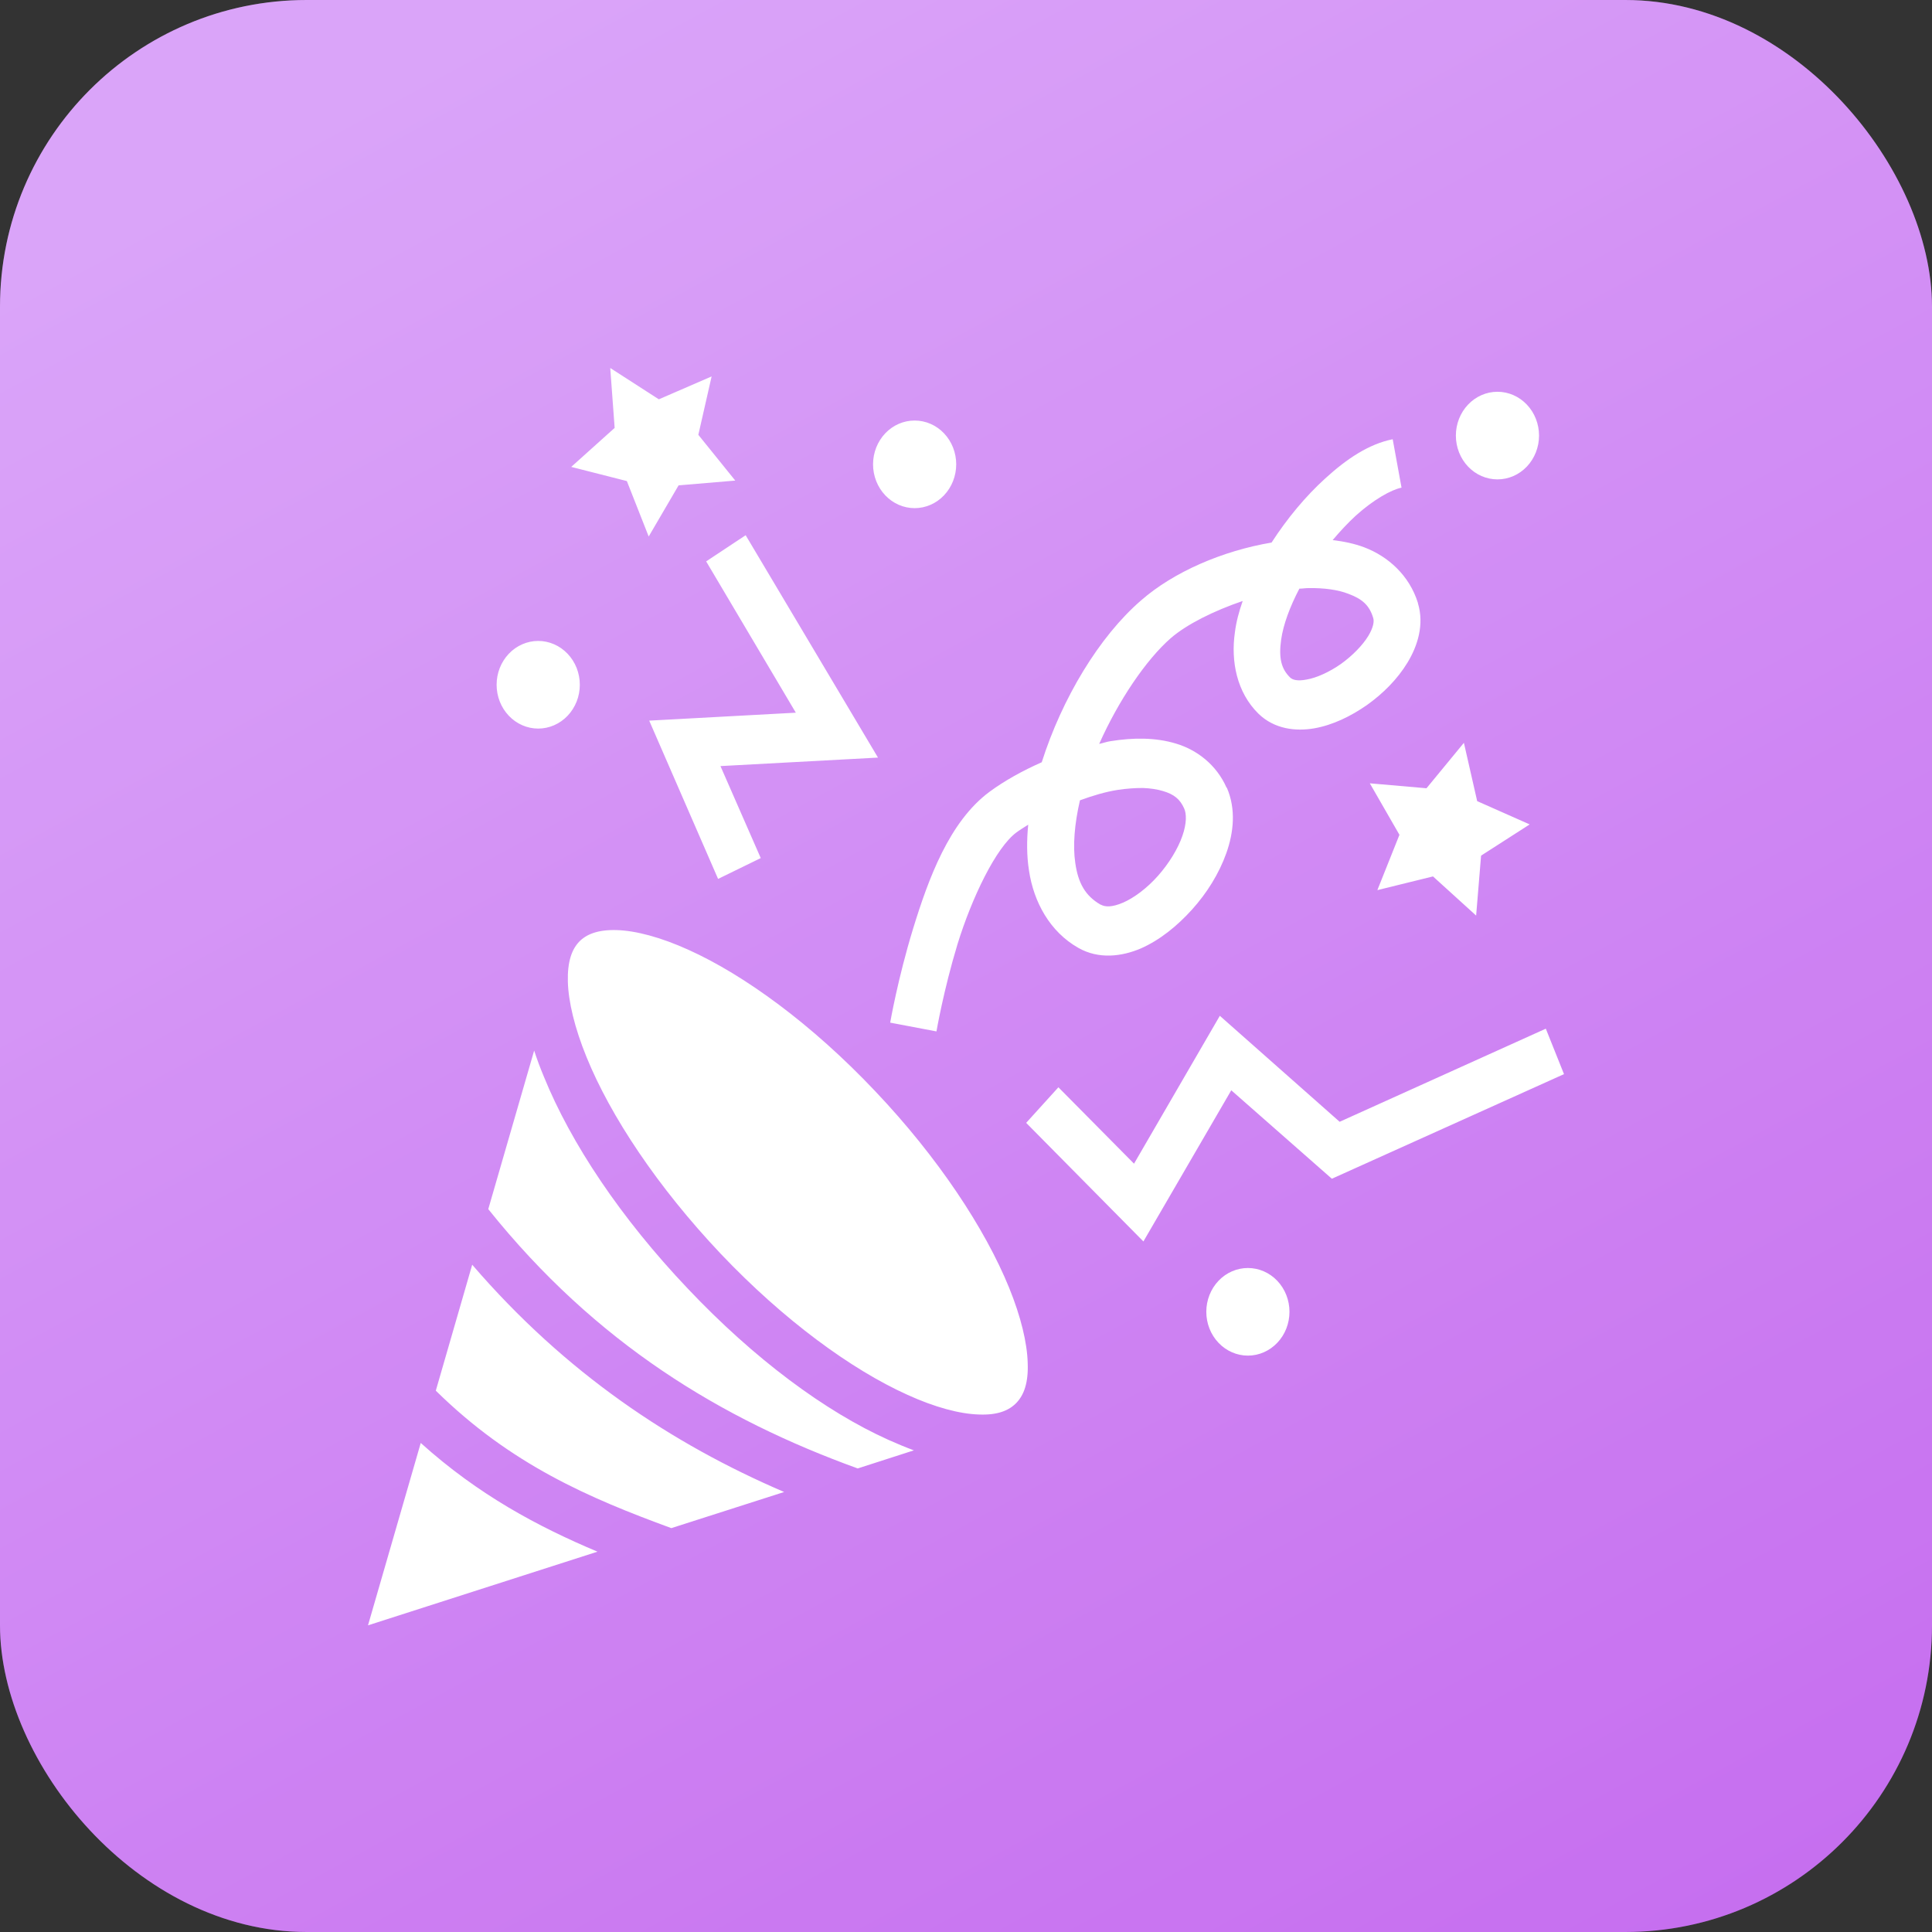
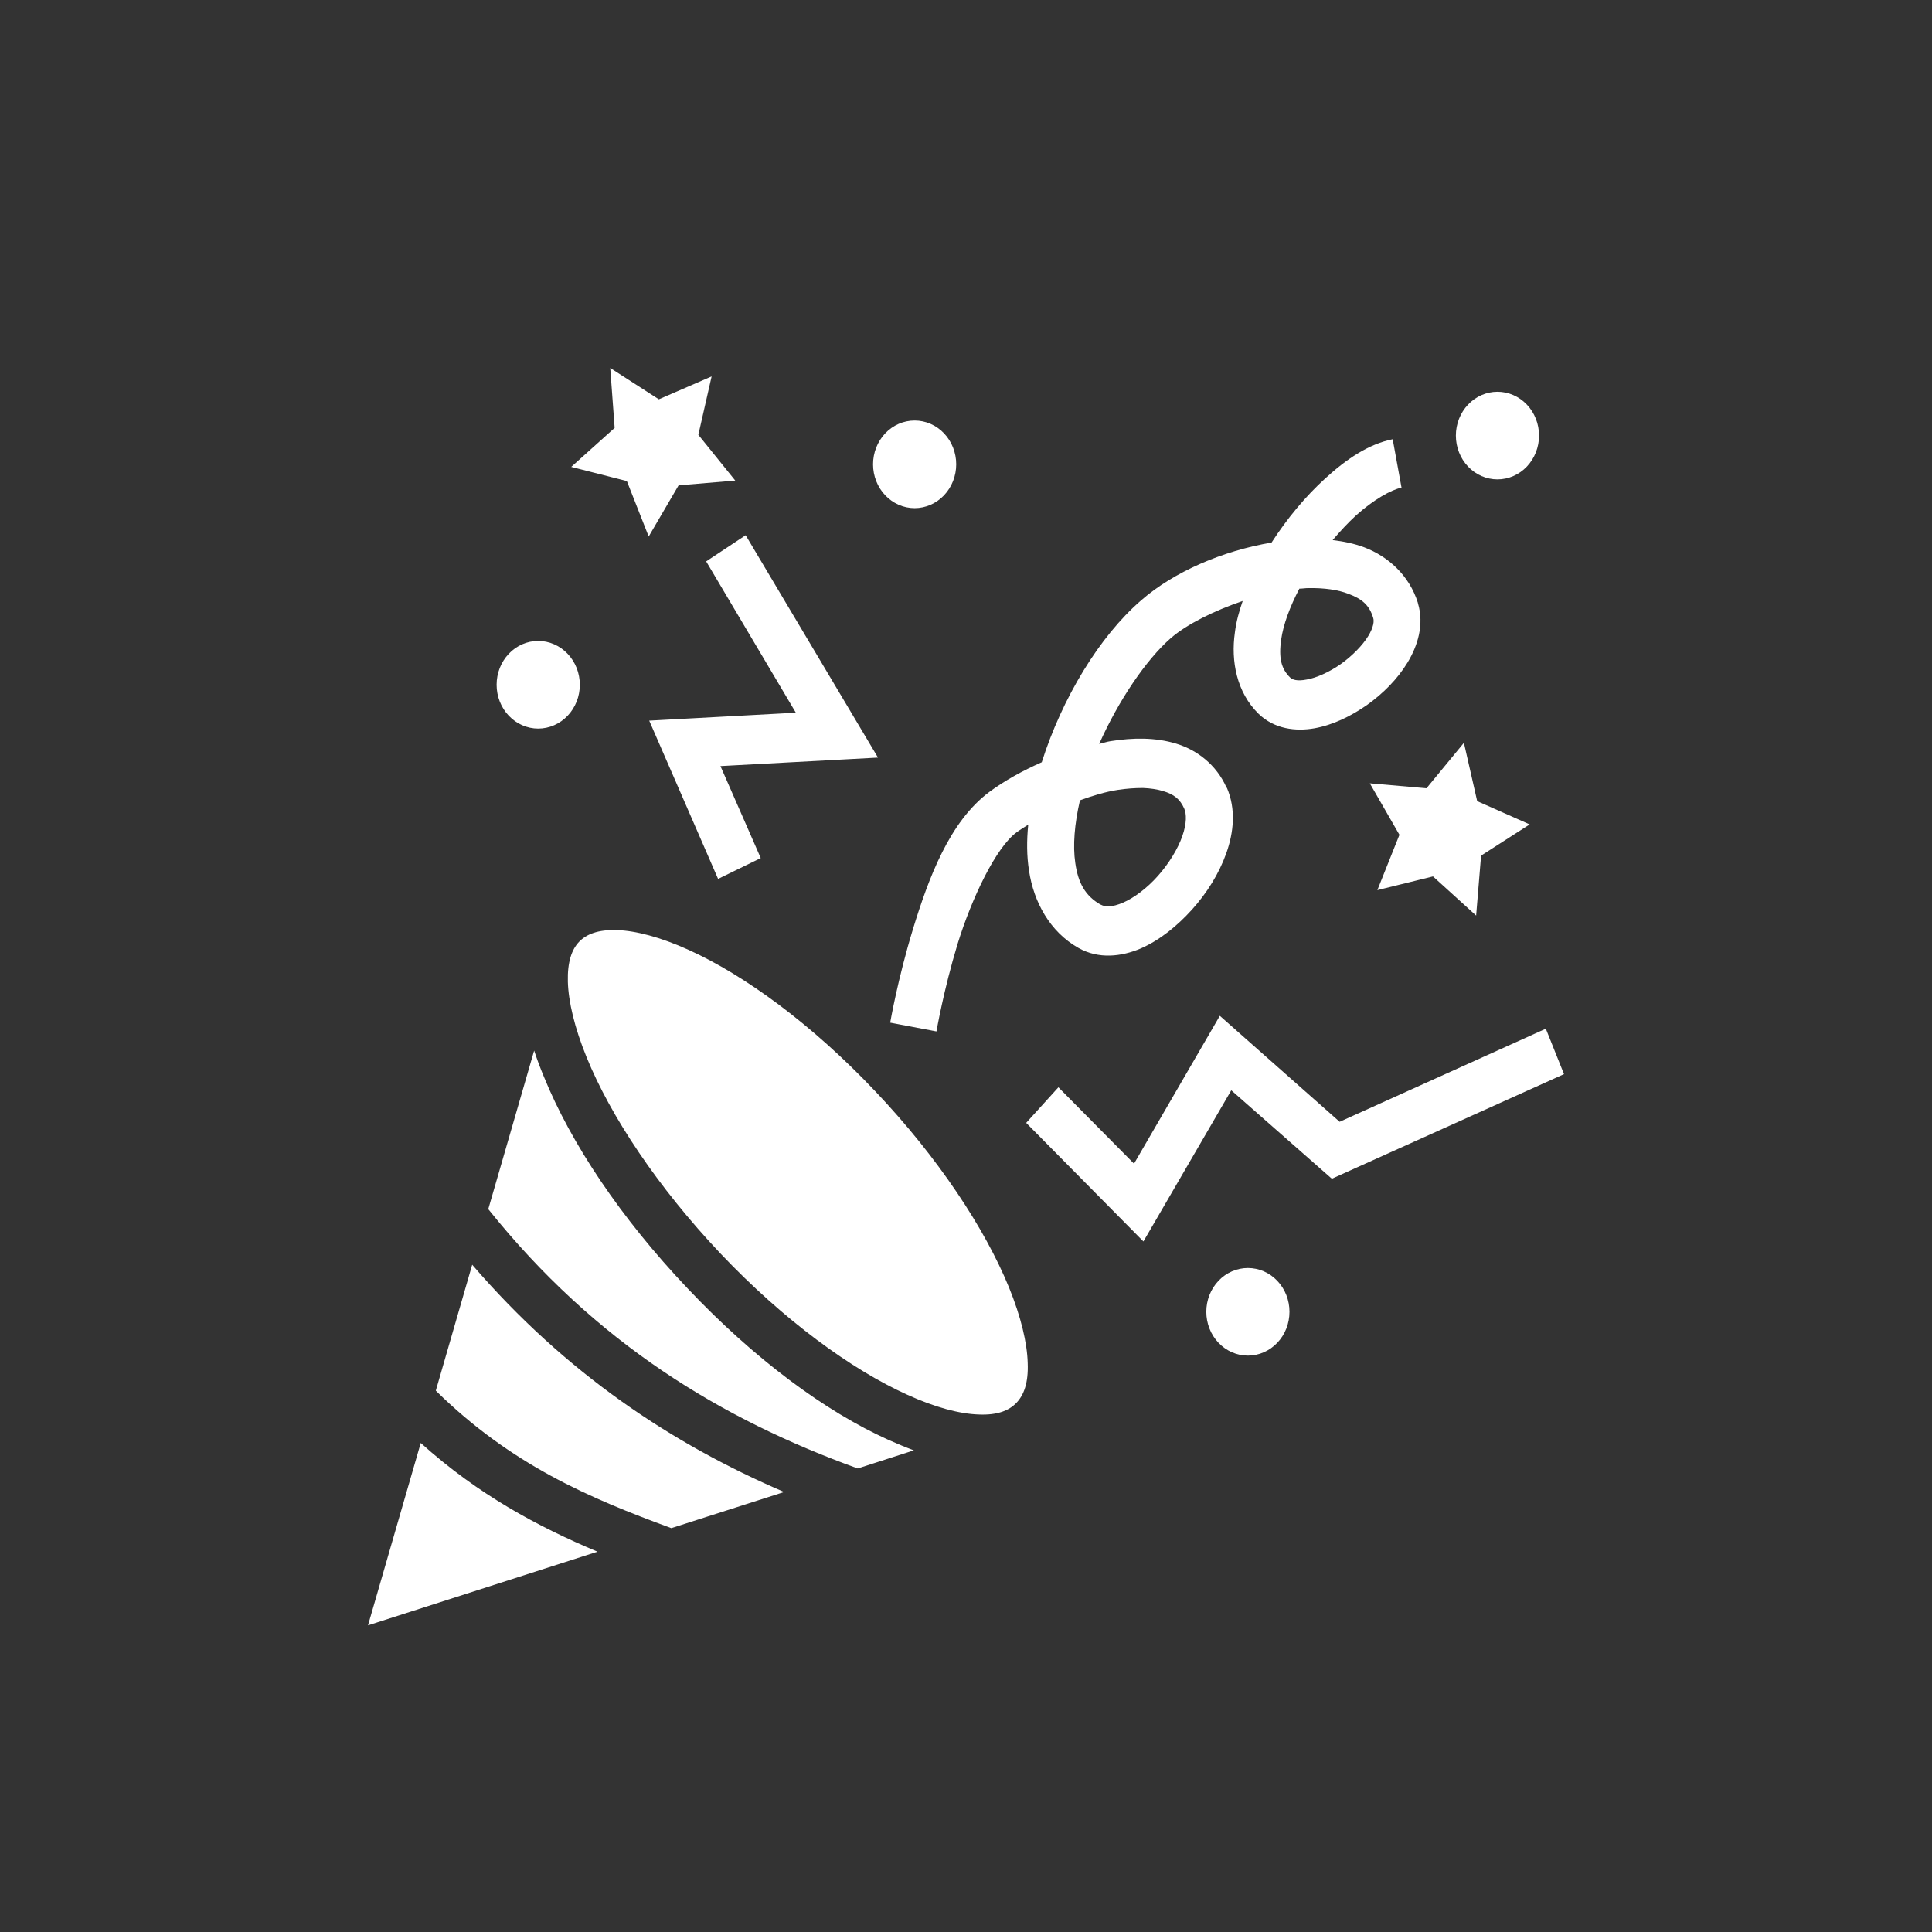
<svg xmlns="http://www.w3.org/2000/svg" width="63" height="63" viewBox="0 0 63 63" fill="none">
  <rect x="0" y="0" width="63" height="63" fill="#333333" stroke="none" />
-   <rect width="63" height="63" rx="10" fill="url(#paint0_linear_2314_111)" />
-   <rect width="63" height="63" rx="10" fill="white" fill-opacity="0.2" />
  <path d="M19.899 12L20.043 13.953L18.627 15.225L20.441 15.687L21.153 17.495L22.128 15.827L23.976 15.671L22.772 14.179L23.205 12.275L21.484 13.021L19.899 12ZM48.83 12.775C48.47 12.775 48.125 12.926 47.871 13.194C47.617 13.461 47.474 13.825 47.474 14.204C47.474 14.583 47.617 14.946 47.871 15.214C48.125 15.482 48.47 15.632 48.83 15.632C49.19 15.632 49.535 15.482 49.789 15.214C50.043 14.946 50.186 14.583 50.186 14.204C50.186 13.825 50.043 13.461 49.789 13.194C49.535 12.926 49.19 12.775 48.83 12.775ZM29.825 13.713C29.465 13.713 29.12 13.863 28.866 14.131C28.612 14.399 28.469 14.762 28.469 15.141C28.469 15.52 28.612 15.883 28.866 16.151C29.12 16.419 29.465 16.57 29.825 16.57C30.185 16.57 30.53 16.419 30.784 16.151C31.038 15.883 31.181 15.52 31.181 15.141C31.181 14.762 31.038 14.399 30.784 14.131C30.53 13.863 30.185 13.713 29.825 13.713ZM45.414 14.323C44.634 14.479 43.913 14.964 43.218 15.598C42.574 16.181 41.972 16.907 41.464 17.692C39.87 17.961 38.276 18.645 37.208 19.579C35.843 20.758 34.631 22.776 33.97 24.856C33.343 25.133 32.749 25.463 32.266 25.82C30.952 26.794 30.274 28.66 29.774 30.285C29.274 31.919 29.028 33.347 29.028 33.347L30.537 33.633C30.537 33.633 30.766 32.294 31.224 30.785C31.69 29.276 32.478 27.633 33.148 27.142C33.258 27.061 33.402 26.972 33.529 26.892C33.478 27.401 33.478 27.91 33.555 28.392C33.707 29.41 34.233 30.383 35.165 30.91C35.827 31.285 36.572 31.195 37.2 30.928C37.827 30.651 38.386 30.195 38.87 29.66C39.353 29.124 39.751 28.49 39.989 27.82C40.226 27.151 40.311 26.392 40.006 25.686H39.997C39.666 24.936 39.031 24.454 38.353 24.249C37.675 24.043 36.946 24.052 36.217 24.168C36.089 24.186 35.971 24.231 35.843 24.258C36.471 22.847 37.369 21.517 38.175 20.811C38.7 20.356 39.582 19.918 40.523 19.597C40.404 19.936 40.311 20.275 40.268 20.624C40.133 21.561 40.328 22.579 41.04 23.276C41.557 23.776 42.252 23.856 42.862 23.749C43.464 23.642 44.049 23.356 44.575 22.99C45.1 22.615 45.566 22.15 45.897 21.606C46.228 21.061 46.448 20.365 46.236 19.668V19.659C45.956 18.76 45.261 18.142 44.49 17.849C44.159 17.724 43.812 17.654 43.456 17.612C43.702 17.321 43.956 17.048 44.21 16.815C44.786 16.294 45.371 15.967 45.702 15.902L45.414 14.323ZM24.315 17.453L23.027 18.306L25.951 23.24L21.17 23.499L23.416 28.66L24.807 27.981L23.493 24.981L28.63 24.704L24.315 17.453ZM42.659 19.177C43.176 19.168 43.634 19.231 43.973 19.365C44.431 19.534 44.659 19.749 44.778 20.15C44.812 20.249 44.795 20.445 44.617 20.74C44.431 21.043 44.1 21.383 43.727 21.65C43.346 21.918 42.922 22.106 42.608 22.159C42.286 22.222 42.142 22.159 42.074 22.097C41.777 21.811 41.693 21.454 41.777 20.856C41.845 20.374 42.057 19.793 42.371 19.195C42.472 19.195 42.566 19.177 42.659 19.177ZM17.55 20.9C17.19 20.9 16.845 21.051 16.591 21.319C16.336 21.587 16.194 21.95 16.194 22.329C16.194 22.708 16.336 23.071 16.591 23.339C16.845 23.607 17.19 23.758 17.55 23.758C17.728 23.758 17.904 23.721 18.069 23.649C18.234 23.577 18.383 23.472 18.509 23.34C18.635 23.207 18.735 23.049 18.804 22.876C18.872 22.703 18.907 22.517 18.907 22.329C18.907 22.141 18.872 21.956 18.804 21.782C18.735 21.609 18.635 21.451 18.509 21.319C18.383 21.186 18.234 21.081 18.069 21.009C17.904 20.937 17.728 20.9 17.55 20.9ZM47.736 24.222L46.516 25.704L44.668 25.543L45.634 27.222L44.914 29.026L46.728 28.579L48.135 29.856L48.296 27.901L49.881 26.883L48.169 26.124L47.736 24.222ZM37.268 25.695C37.513 25.704 37.742 25.74 37.92 25.794C38.285 25.901 38.48 26.061 38.615 26.365C38.692 26.535 38.7 26.847 38.556 27.258C38.412 27.677 38.115 28.16 37.759 28.561C37.403 28.963 36.971 29.285 36.615 29.436C36.259 29.588 36.038 29.579 35.894 29.499H35.886C35.394 29.213 35.157 28.802 35.064 28.142C34.979 27.579 35.038 26.865 35.216 26.097C35.632 25.945 36.047 25.82 36.445 25.758C36.742 25.713 37.013 25.695 37.268 25.695ZM20.111 30.329C19.5 30.311 19.119 30.463 18.881 30.713C18.644 30.963 18.5 31.365 18.517 32.008C18.534 32.66 18.737 33.517 19.127 34.472C19.907 36.392 21.441 38.705 23.501 40.883C25.561 43.053 27.765 44.66 29.588 45.482C30.486 45.892 31.3 46.107 31.919 46.125C32.538 46.151 32.91 45.991 33.148 45.741C33.385 45.491 33.538 45.098 33.512 44.446C33.495 43.794 33.292 42.937 32.902 41.982C32.122 40.071 30.596 37.749 28.537 35.58C26.477 33.401 24.273 31.794 22.45 30.972C21.543 30.561 20.729 30.347 20.111 30.329ZM39.777 33.124L36.979 37.946L34.513 35.455L33.462 36.615L37.285 40.482L40.15 35.553L43.43 38.437L51 35.026L50.407 33.544L43.684 36.58L39.777 33.124ZM17.418 34.258L15.922 39.428C19.432 43.812 23.527 46.276 27.969 47.884L29.8 47.294C29.537 47.196 29.257 47.08 28.977 46.955C26.909 46.026 24.595 44.312 22.425 42.017C20.246 39.723 18.619 37.285 17.734 35.106C17.614 34.821 17.509 34.535 17.418 34.258ZM15.398 41.241L14.211 45.348C16.66 47.759 19.212 48.848 21.891 49.83L25.57 48.652C21.908 47.08 18.449 44.785 15.398 41.241ZM40.692 41.348C40.333 41.348 39.987 41.498 39.733 41.766C39.479 42.034 39.336 42.397 39.336 42.776C39.336 43.155 39.479 43.519 39.733 43.786C39.987 44.054 40.333 44.205 40.692 44.205C41.052 44.205 41.397 44.054 41.651 43.786C41.906 43.519 42.048 43.155 42.048 42.776C42.048 42.397 41.906 42.034 41.651 41.766C41.397 41.498 41.052 41.348 40.692 41.348ZM13.72 47.053L12 53L19.483 50.598C17.553 49.786 15.603 48.75 13.72 47.053Z" fill="white" />
  <defs>
    <linearGradient id="paint0_linear_2314_111" x1="17.85" y1="-5.72443e-07" x2="59.955" y2="77.595" gradientUnits="userSpaceOnUse">
      <stop stop-color="#D18DF7" />
      <stop offset="1" stop-color="#B33DE9" />
    </linearGradient>
  </defs>
</svg>